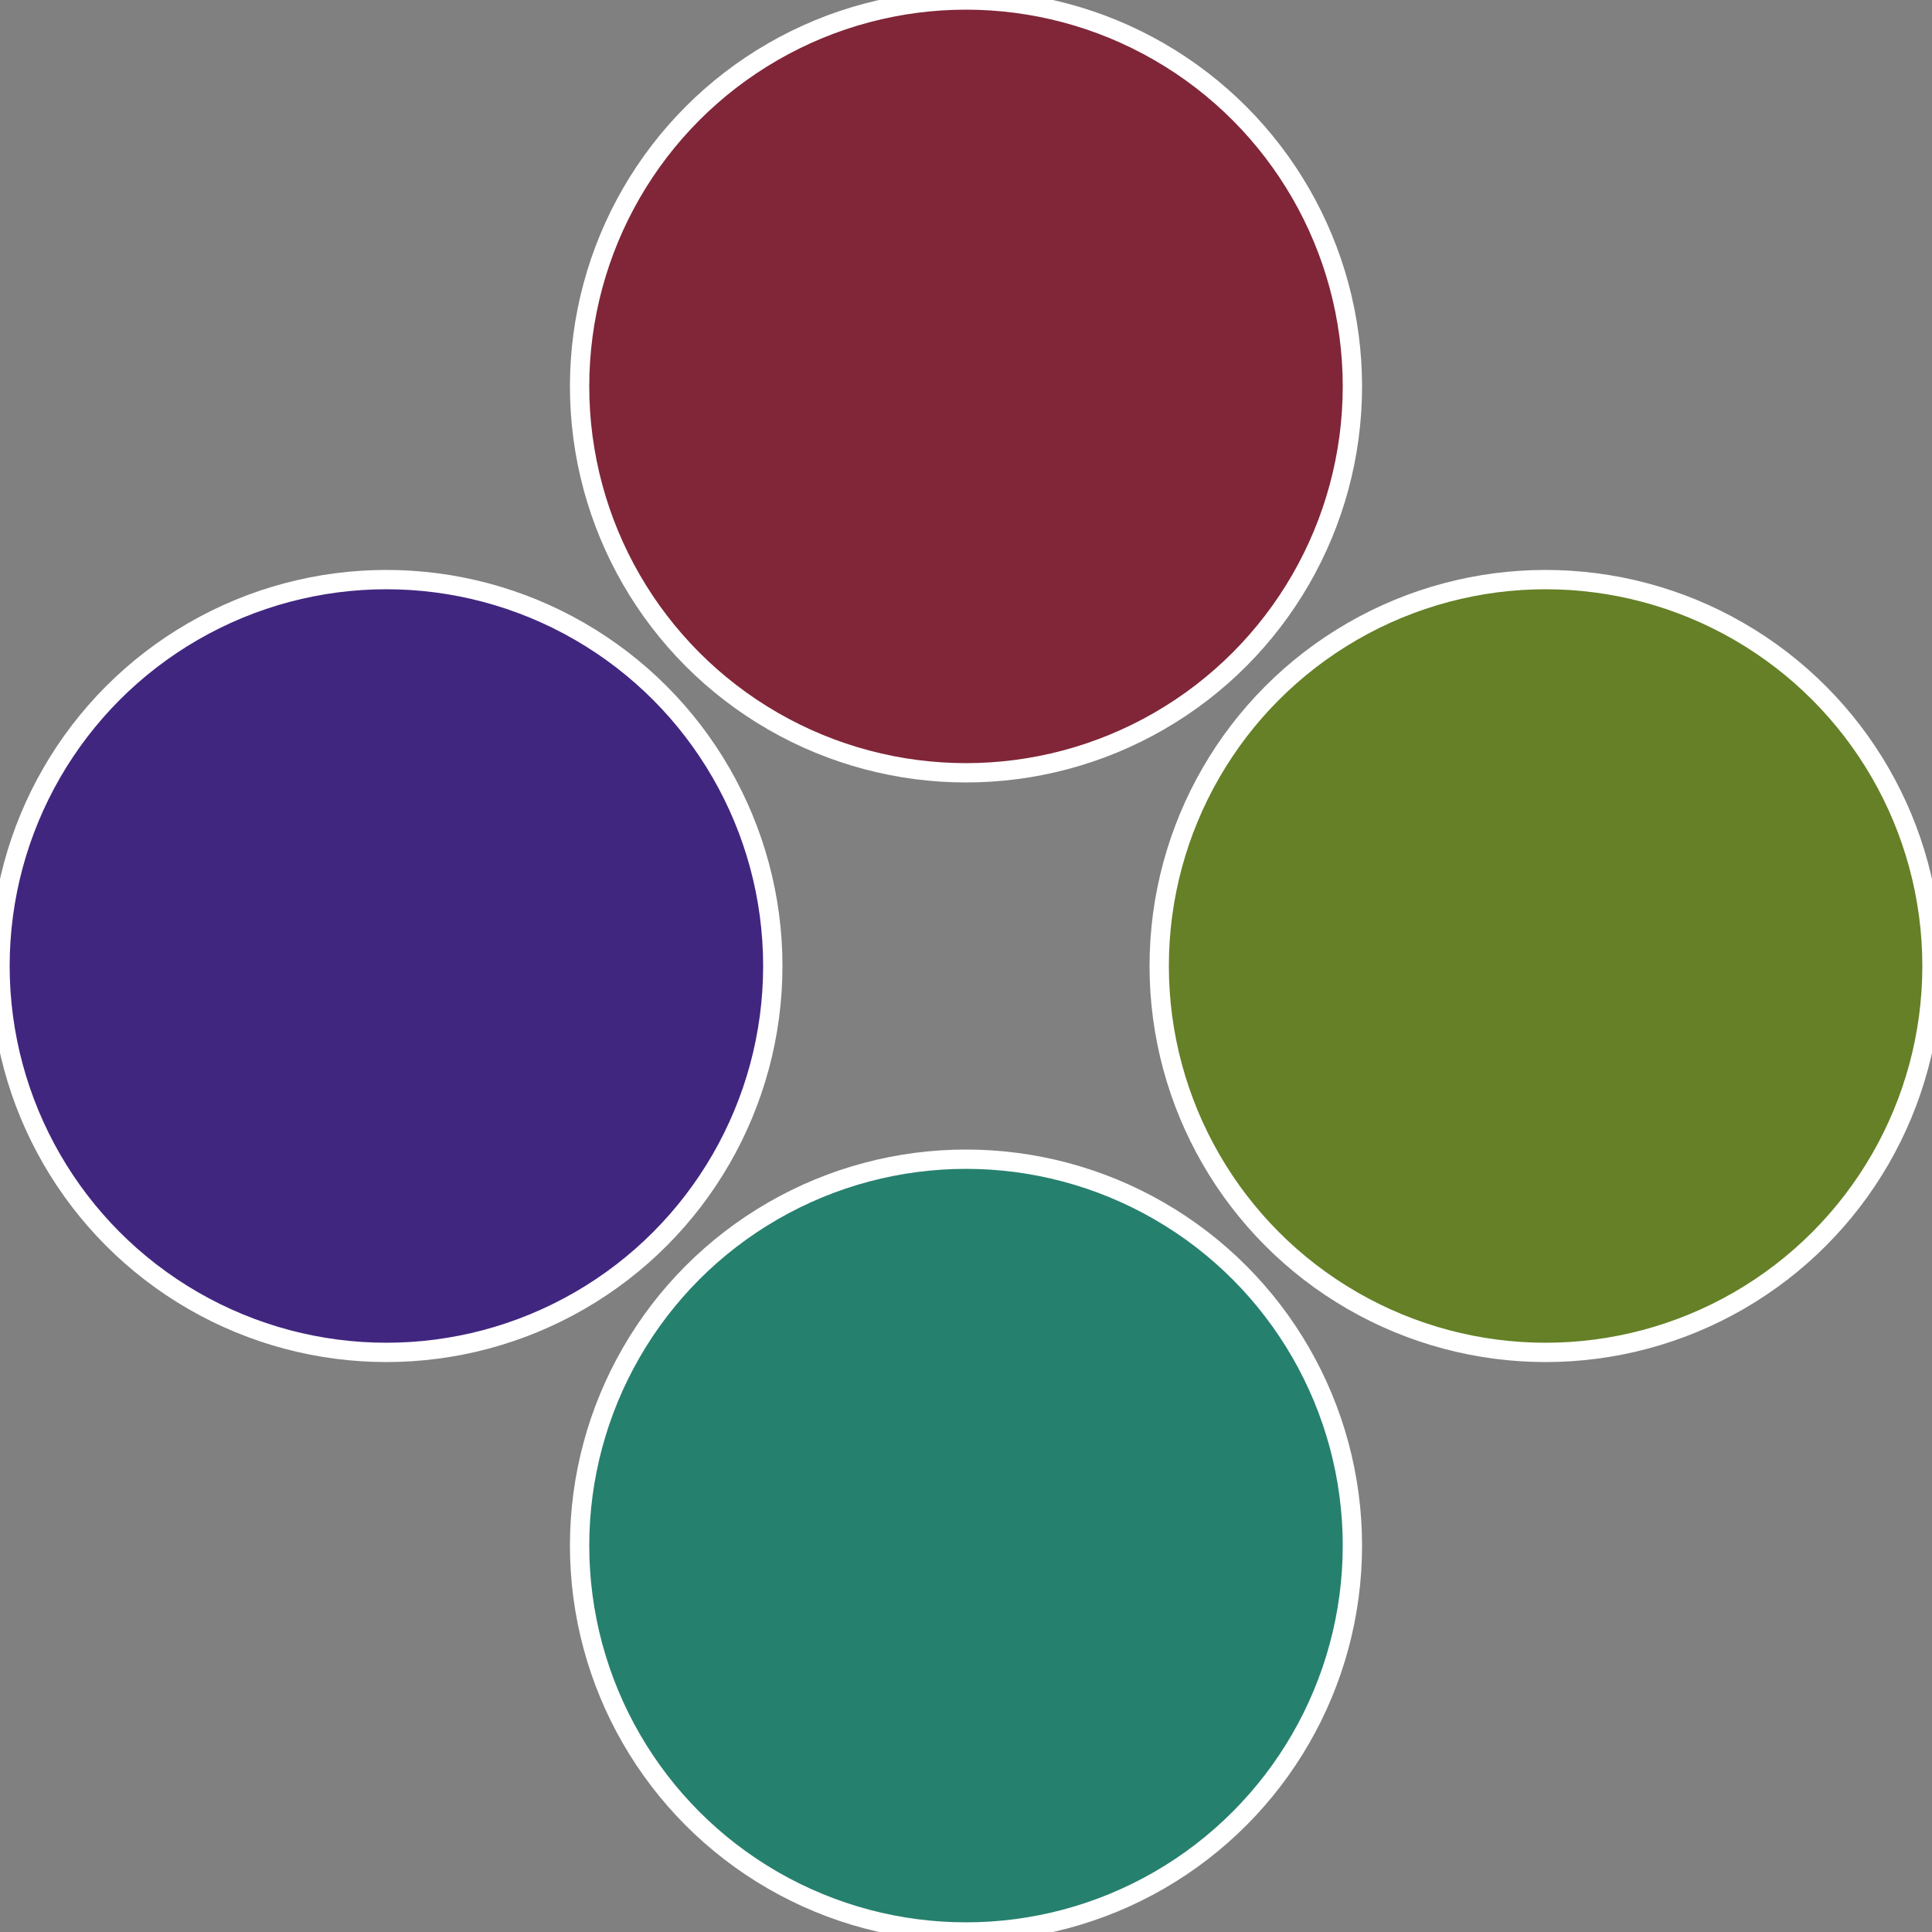
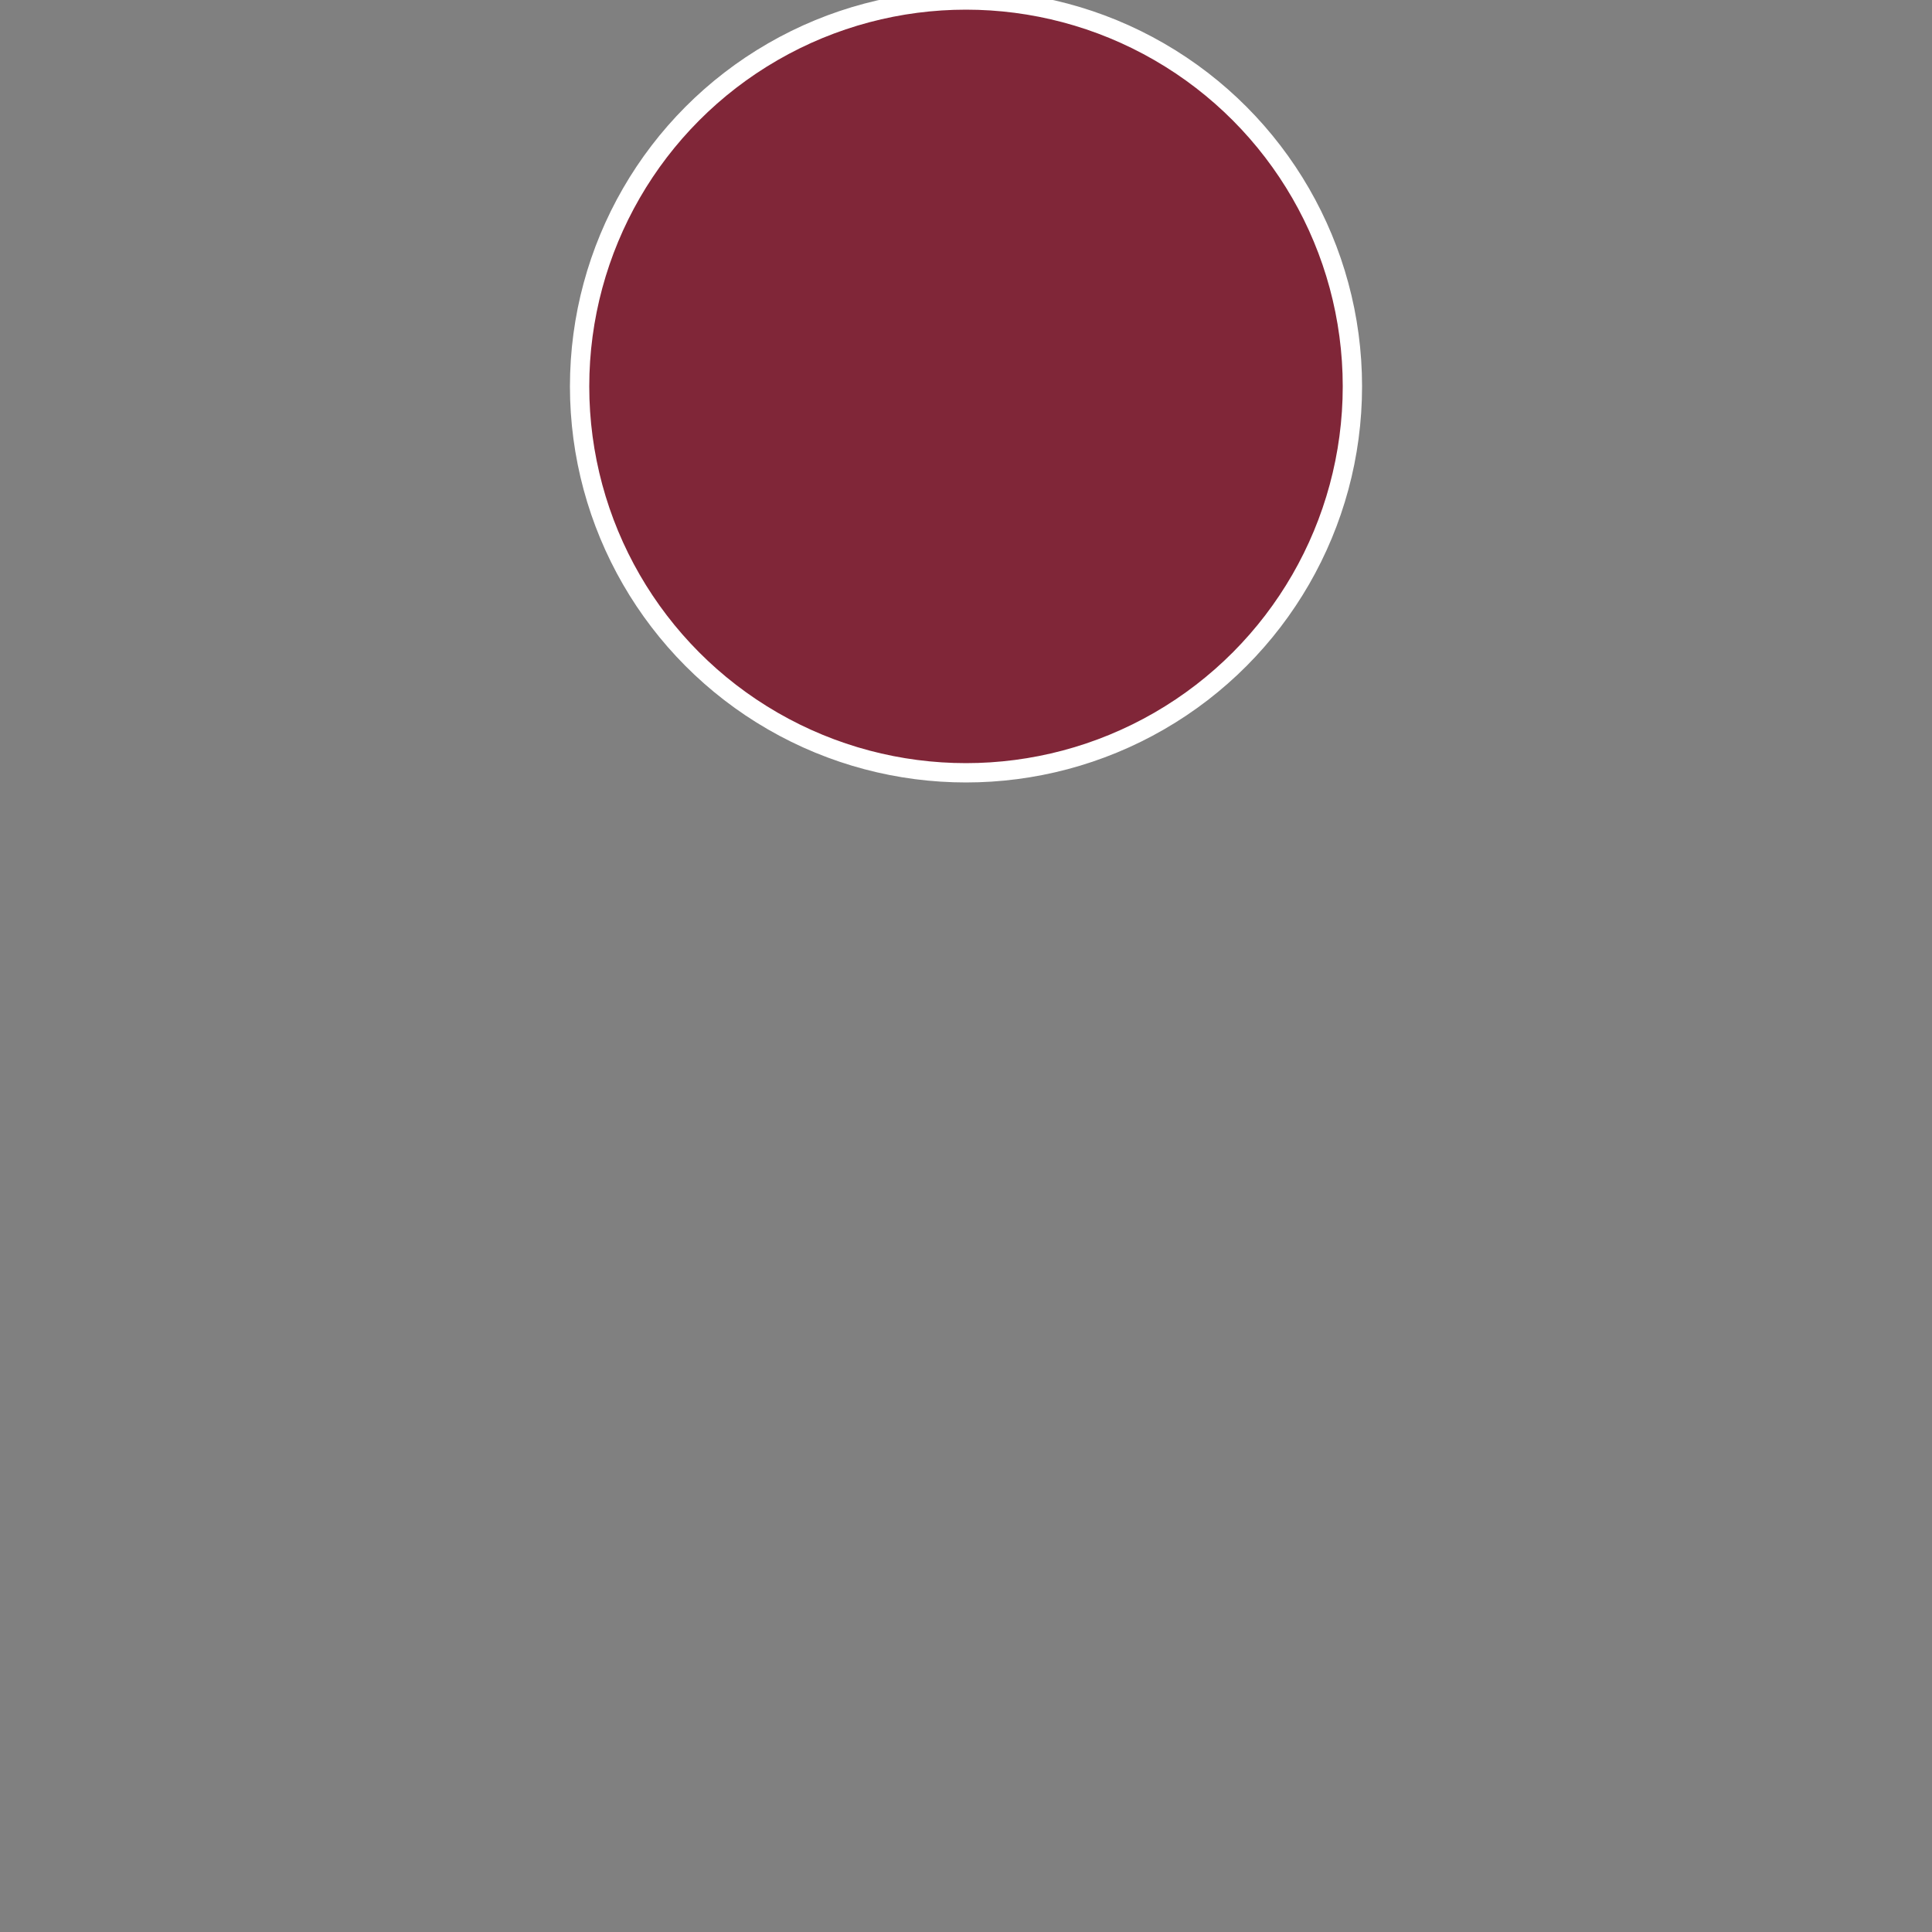
<svg xmlns="http://www.w3.org/2000/svg" width="500" height="500" viewBox="-1 -1 2 2">
  <rect x="-1" y="-1" width="2" height="2" fill="#808080" stroke="none" />
-   <circle cx="0.6" cy="0" r="0.4" fill="#658026" stroke="#fff" stroke-width="1%" />
-   <circle cx="3.6739403974421E-17" cy="0.6" r="0.4" fill="#26806e" stroke="#fff" stroke-width="1%" />
-   <circle cx="-0.6" cy="7.3478807948841E-17" r="0.4" fill="#412680" stroke="#fff" stroke-width="1%" />
  <circle cx="-1.1021821192326E-16" cy="-0.6" r="0.4" fill="#802638" stroke="#fff" stroke-width="1%" />
</svg>